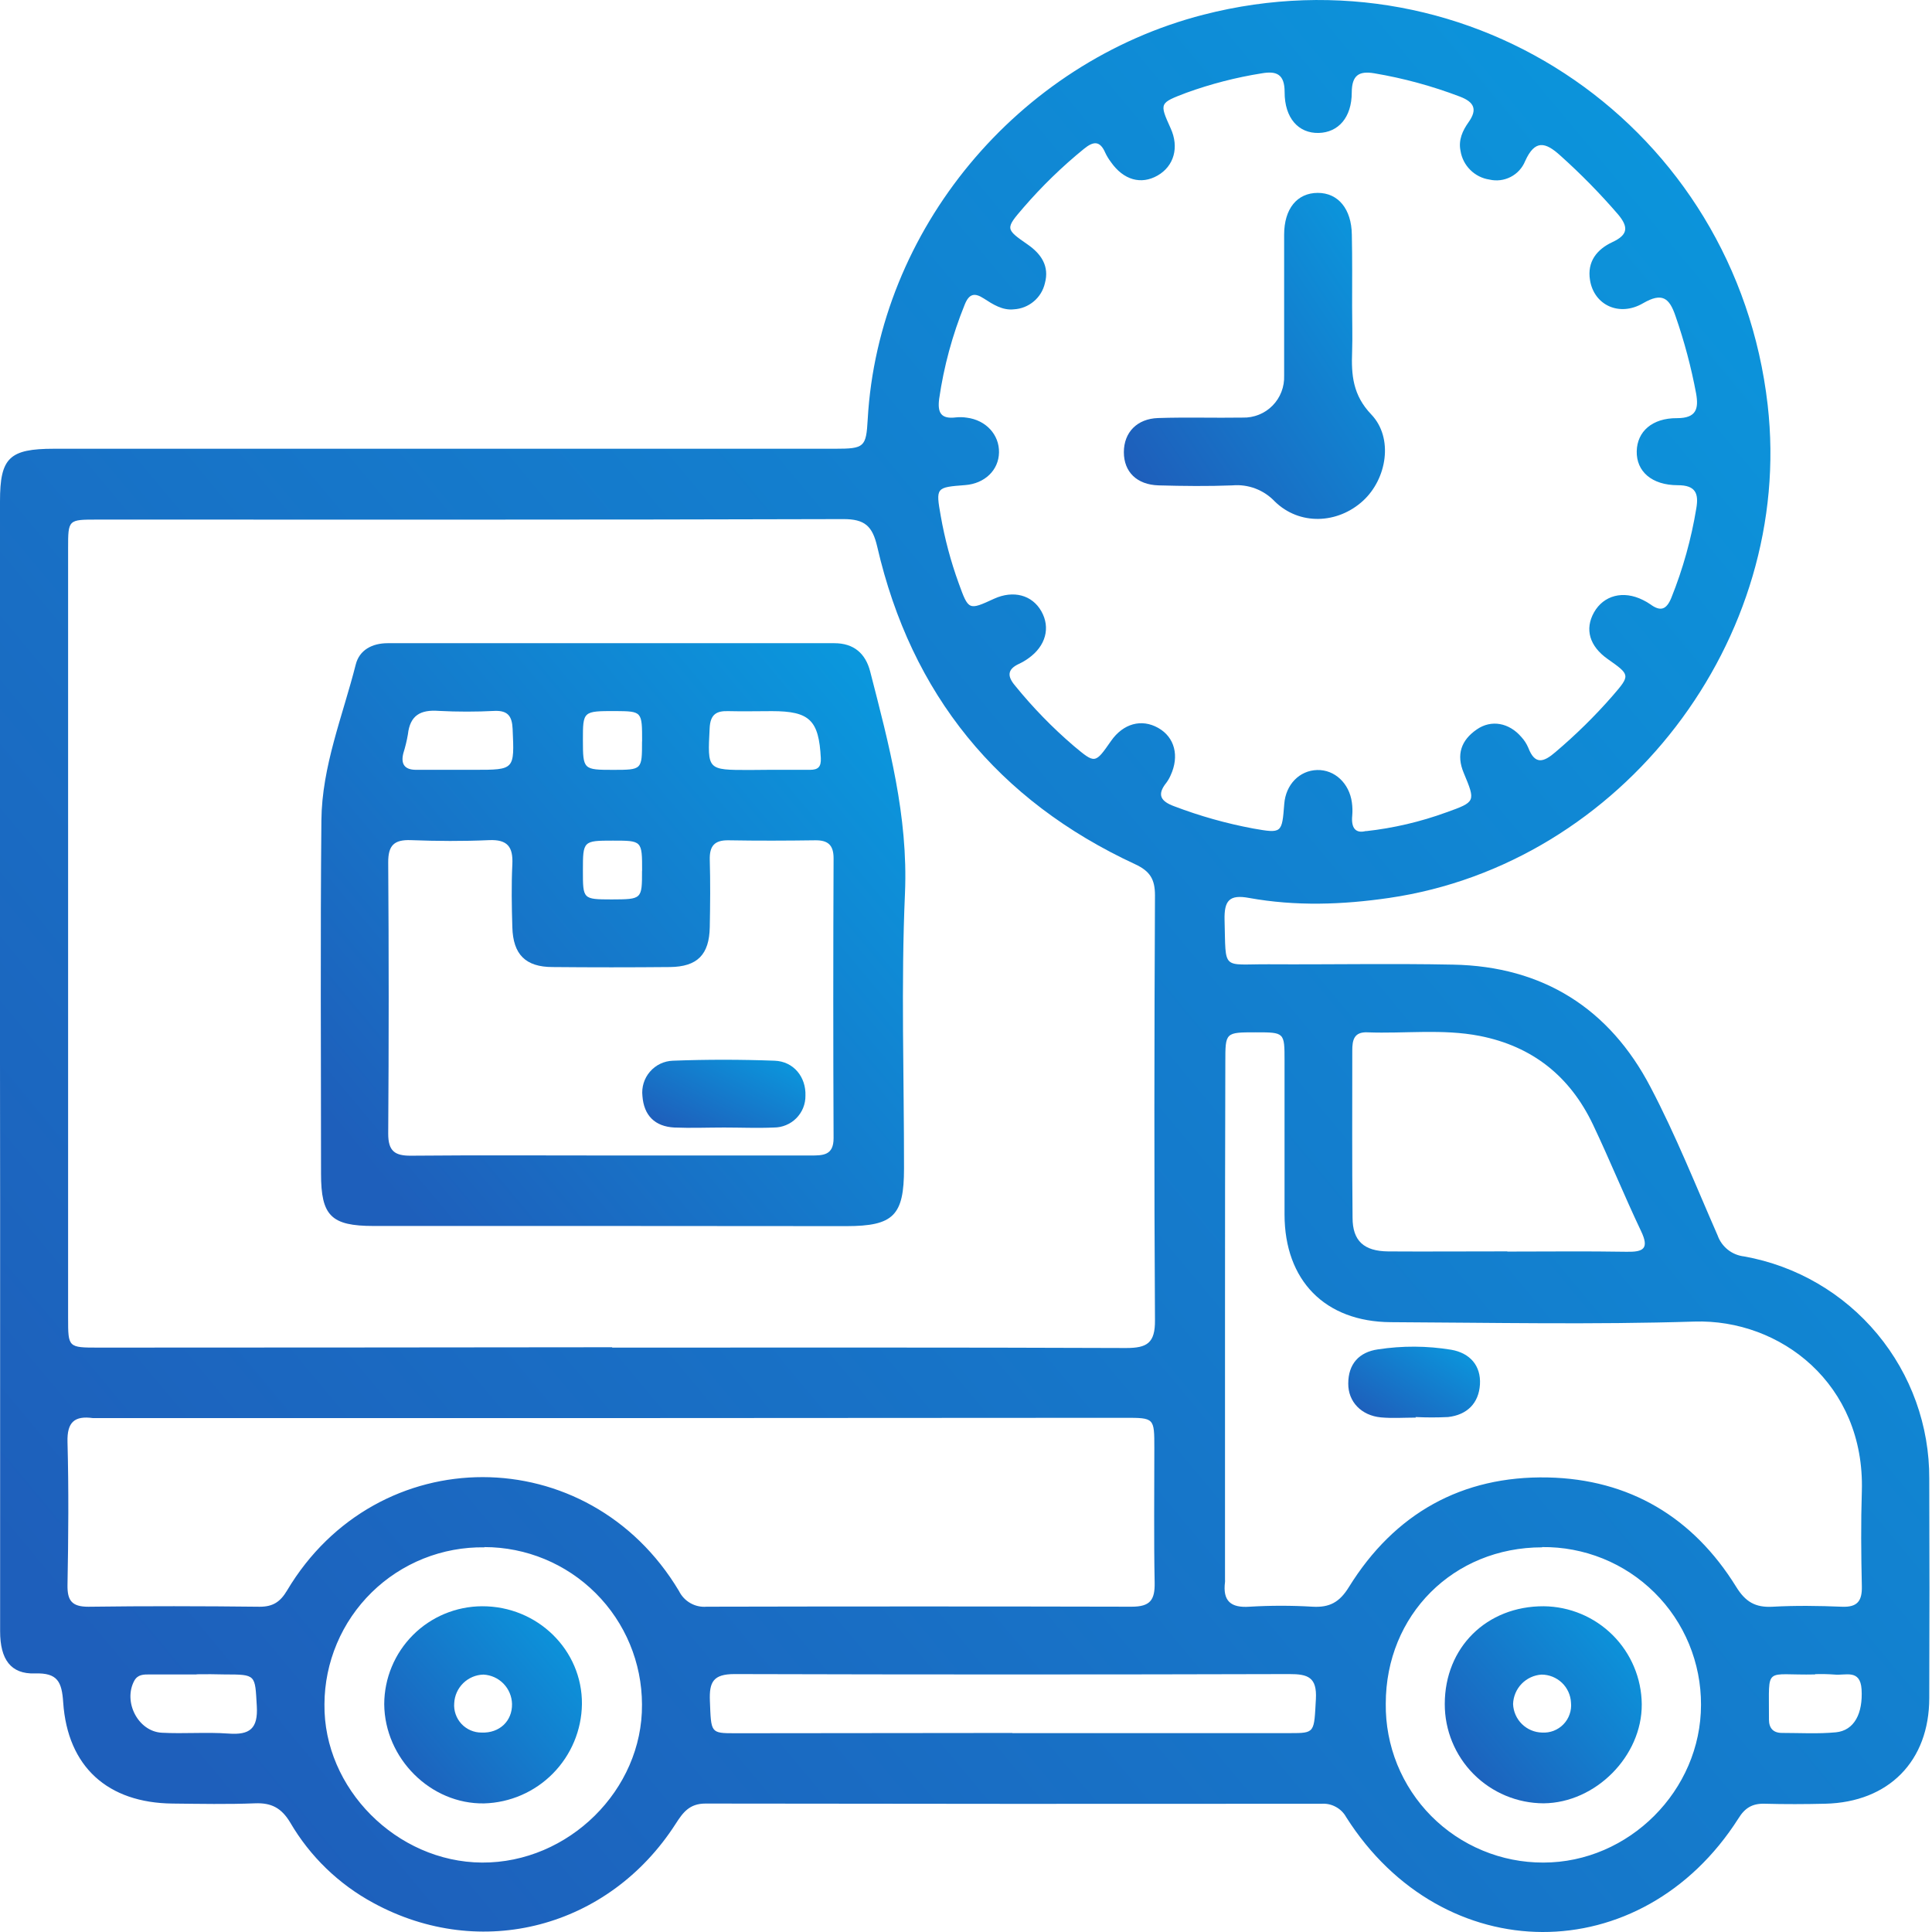
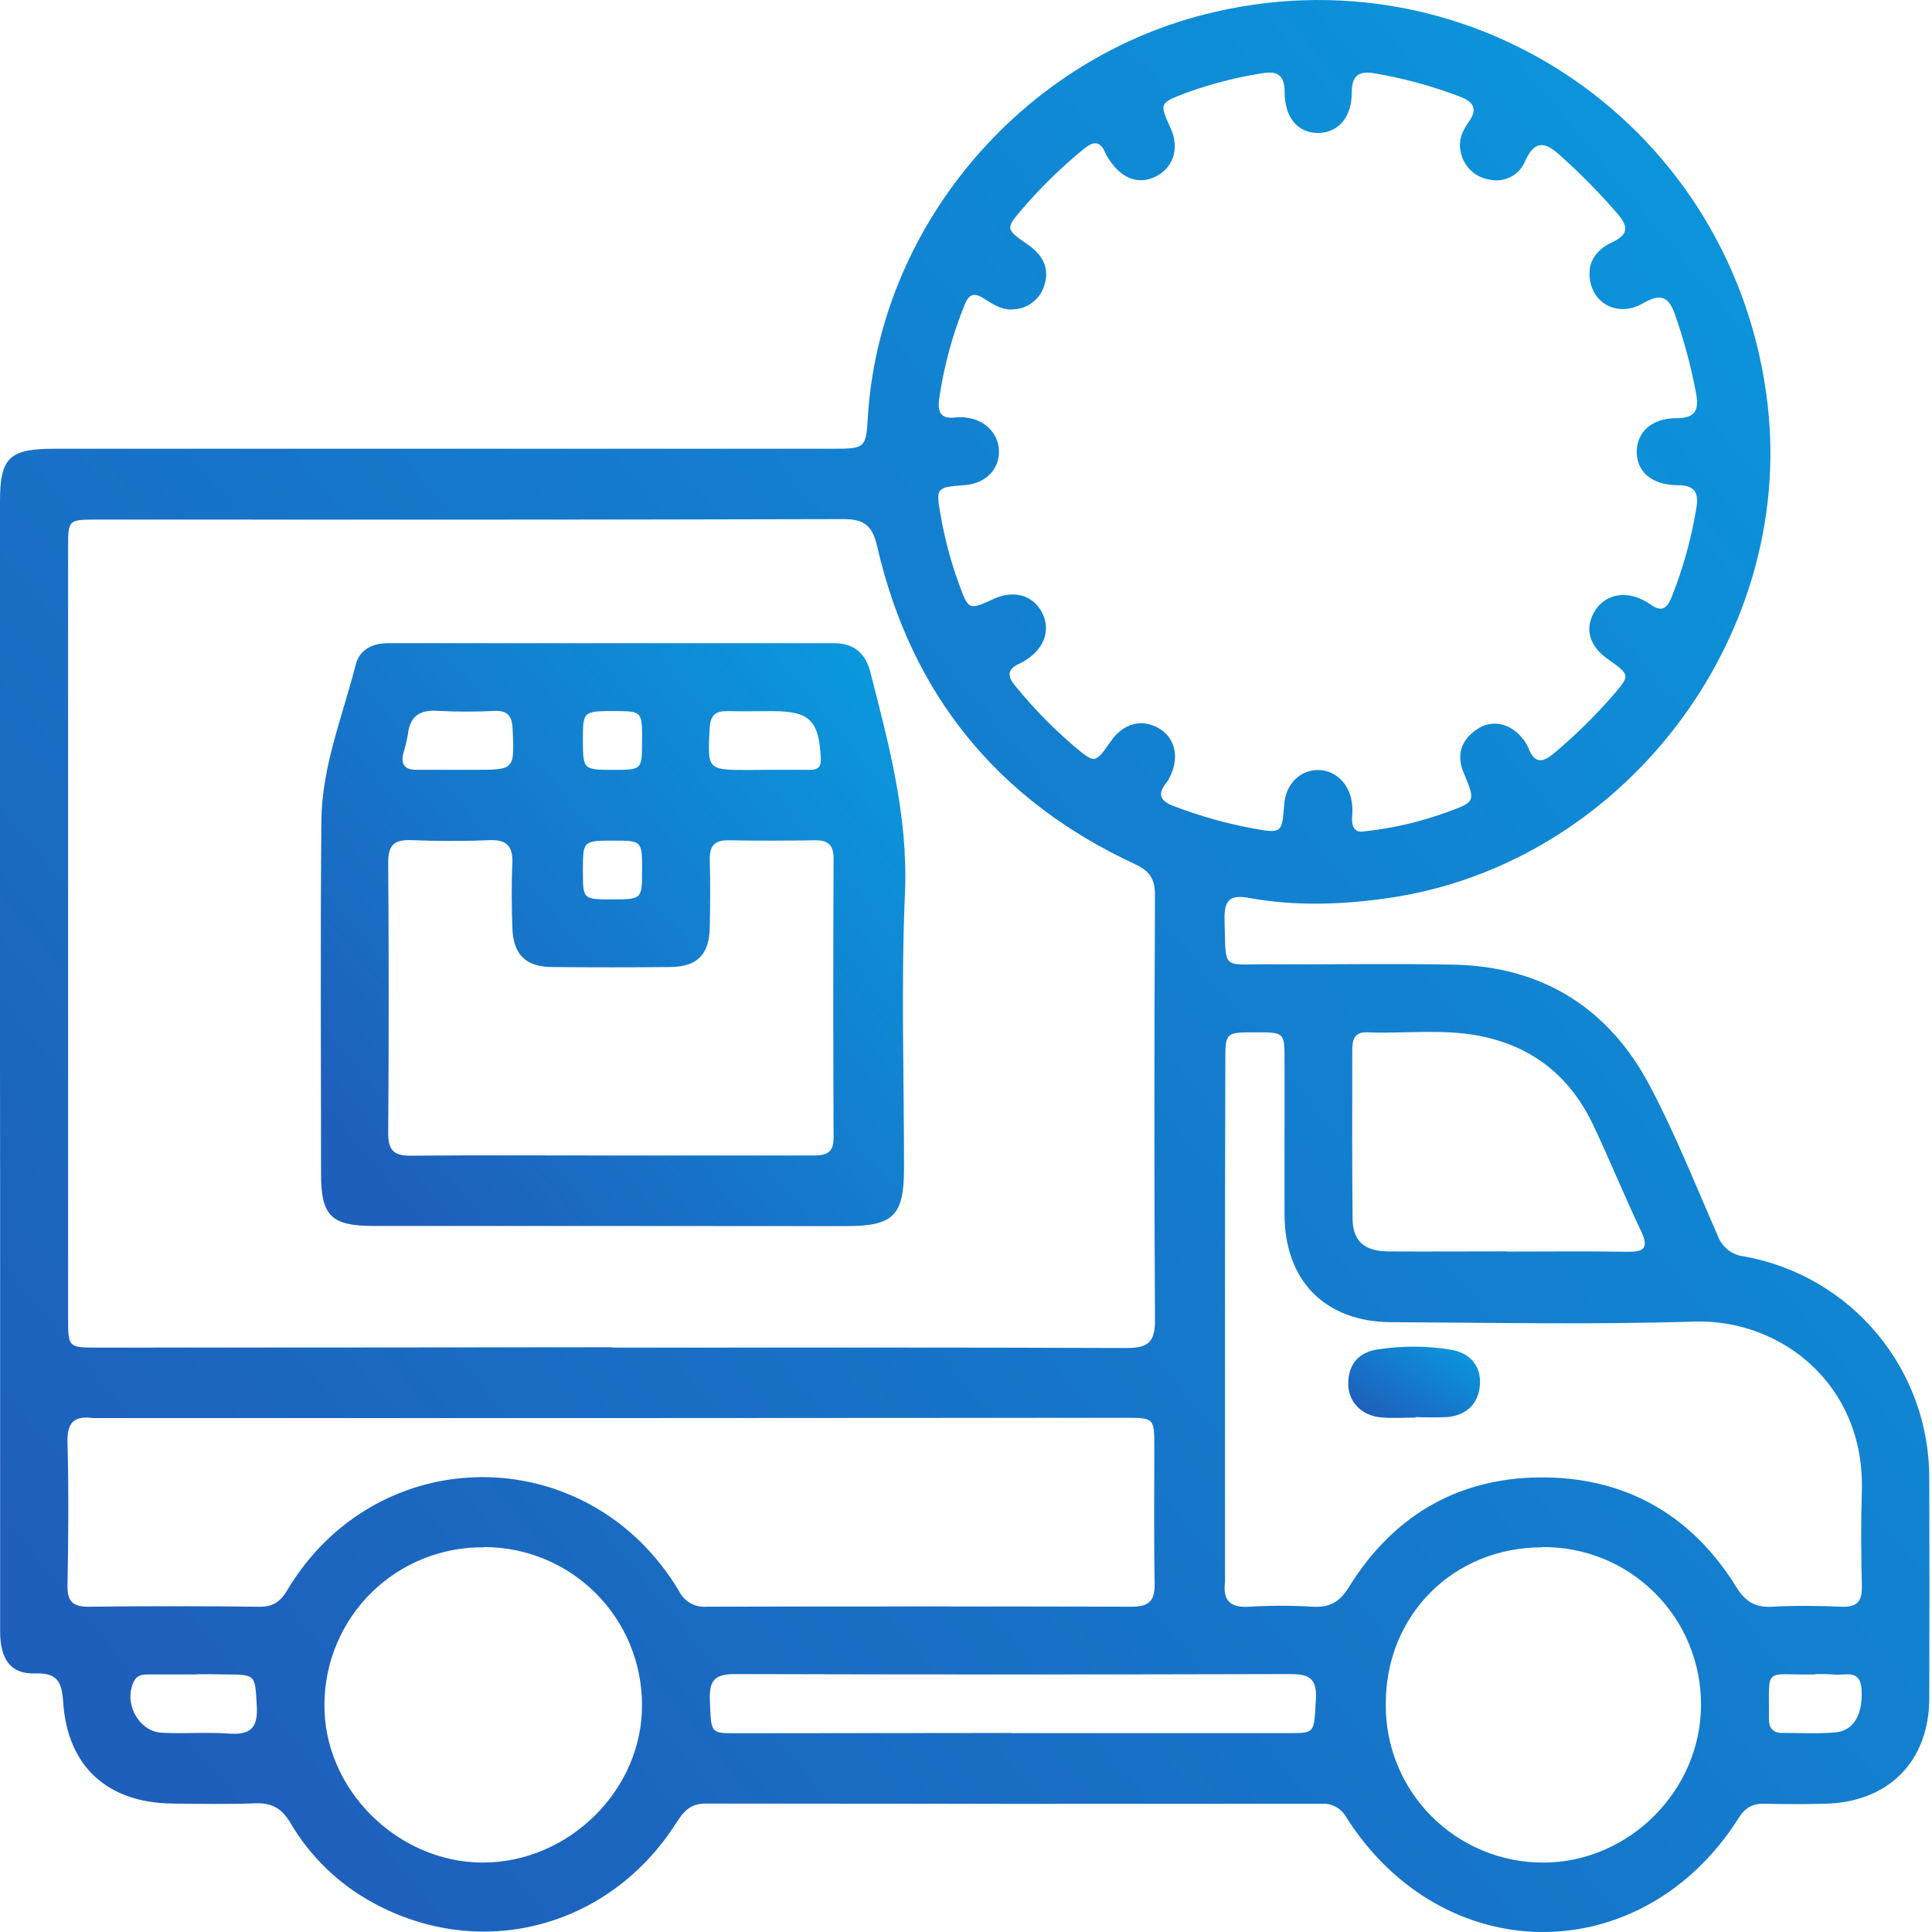
<svg xmlns="http://www.w3.org/2000/svg" width="48" height="48" viewBox="0 0 48 48" fill="none">
  <path d="M0 26.357C0 21.723 0 17.088 0 12.454C0 11.375 0.228 11.149 1.344 11.149H20.744C21.476 11.149 21.519 11.11 21.558 10.417C21.824 5.716 25.278 1.553 29.9 0.365C36.576 -1.352 43.128 3.179 43.917 10.058C44.585 15.887 40.3 21.464 34.512 22.309C33.348 22.479 32.188 22.518 31.032 22.309C30.542 22.218 30.412 22.375 30.424 22.858C30.46 24.134 30.341 23.951 31.523 23.957C33.049 23.966 34.577 23.935 36.103 23.966C38.332 24.008 39.988 25.056 41.008 27.012C41.632 28.199 42.132 29.458 42.673 30.692C42.723 30.833 42.811 30.956 42.928 31.049C43.045 31.142 43.186 31.199 43.334 31.216C44.629 31.448 45.799 32.13 46.64 33.141C47.481 34.152 47.939 35.427 47.932 36.742C47.939 38.556 47.939 40.371 47.932 42.185C47.932 43.754 46.925 44.775 45.349 44.813C44.846 44.825 44.344 44.827 43.838 44.813C43.537 44.806 43.352 44.916 43.191 45.178C40.785 48.956 35.851 48.936 33.446 45.147C33.386 45.038 33.296 44.949 33.187 44.891C33.078 44.831 32.955 44.805 32.831 44.814C27.73 44.819 22.629 44.817 17.527 44.809C17.127 44.809 16.966 45.033 16.785 45.315C15.124 47.9 11.946 48.731 9.278 47.279C8.418 46.815 7.702 46.123 7.209 45.278C6.993 44.92 6.745 44.787 6.338 44.803C5.657 44.83 4.973 44.816 4.287 44.809C2.677 44.792 1.679 43.897 1.57 42.295C1.536 41.785 1.432 41.557 0.867 41.576C0.267 41.596 0.003 41.227 0.003 40.529C0.003 36.954 0.003 33.38 0.003 29.806L0 26.357ZM15.209 33.481C19.465 33.481 23.721 33.474 27.978 33.491C28.501 33.491 28.7 33.366 28.695 32.801C28.673 29.281 28.678 25.762 28.695 22.242C28.695 21.846 28.572 21.643 28.203 21.472C24.788 19.888 22.641 17.252 21.795 13.584C21.676 13.071 21.488 12.895 20.948 12.897C14.77 12.916 8.593 12.909 2.414 12.909C1.695 12.909 1.692 12.909 1.692 13.617C1.692 19.991 1.692 26.367 1.692 32.743C1.692 33.479 1.692 33.481 2.448 33.481C6.701 33.48 10.955 33.477 15.209 33.472V33.481ZM33.937 20.65C34.619 20.575 35.29 20.418 35.934 20.183C36.663 19.922 36.664 19.918 36.366 19.203C36.176 18.751 36.3 18.391 36.69 18.123C37.049 17.873 37.492 17.955 37.797 18.31C37.87 18.389 37.928 18.479 37.97 18.578C38.135 19.009 38.352 18.938 38.644 18.686C39.151 18.256 39.626 17.79 40.063 17.289C40.509 16.773 40.505 16.77 39.941 16.372C39.49 16.054 39.367 15.631 39.604 15.212C39.842 14.793 40.326 14.66 40.819 14.907C40.883 14.938 40.945 14.974 41.004 15.015C41.253 15.197 41.401 15.152 41.524 14.852C41.812 14.135 42.02 13.388 42.145 12.626C42.206 12.266 42.131 12.054 41.685 12.055C41.038 12.055 40.653 11.712 40.664 11.21C40.675 10.725 41.043 10.385 41.666 10.389C42.148 10.389 42.205 10.154 42.14 9.779C42.018 9.126 41.847 8.483 41.629 7.856C41.474 7.395 41.292 7.262 40.823 7.533C40.232 7.879 39.601 7.58 39.503 6.957C39.429 6.501 39.673 6.195 40.062 6.014C40.45 5.833 40.464 5.64 40.198 5.324C39.752 4.807 39.274 4.32 38.766 3.865C38.392 3.525 38.134 3.466 37.892 4.002C37.823 4.172 37.696 4.312 37.532 4.396C37.369 4.48 37.182 4.503 37.003 4.461C36.823 4.434 36.657 4.35 36.528 4.221C36.399 4.093 36.314 3.926 36.286 3.746C36.23 3.478 36.339 3.244 36.484 3.039C36.715 2.716 36.624 2.534 36.268 2.399C35.58 2.137 34.868 1.943 34.143 1.821C33.763 1.757 33.586 1.87 33.584 2.297C33.584 2.922 33.248 3.29 32.764 3.303C32.263 3.316 31.914 2.936 31.916 2.285C31.916 1.842 31.713 1.758 31.348 1.822C30.71 1.923 30.082 2.085 29.475 2.305C28.803 2.562 28.801 2.558 29.084 3.187C29.3 3.66 29.168 4.127 28.76 4.361C28.352 4.594 27.916 4.477 27.6 4.026C27.546 3.954 27.499 3.878 27.461 3.797C27.331 3.497 27.172 3.501 26.932 3.697C26.388 4.139 25.885 4.628 25.427 5.158C24.973 5.685 24.977 5.689 25.535 6.077C25.872 6.311 26.075 6.616 25.96 7.037C25.919 7.214 25.822 7.373 25.683 7.489C25.544 7.606 25.371 7.675 25.19 7.685C24.908 7.717 24.668 7.562 24.443 7.416C24.217 7.27 24.078 7.289 23.966 7.573C23.662 8.322 23.45 9.104 23.334 9.904C23.286 10.26 23.382 10.416 23.751 10.37C23.84 10.361 23.931 10.363 24.02 10.377C24.494 10.437 24.828 10.798 24.82 11.24C24.813 11.683 24.463 12.015 23.98 12.052C23.252 12.108 23.247 12.109 23.373 12.822C23.473 13.389 23.621 13.945 23.817 14.486C24.064 15.167 24.063 15.168 24.701 14.874C25.177 14.659 25.643 14.78 25.873 15.188C26.103 15.596 25.981 16.052 25.549 16.357C25.476 16.41 25.398 16.455 25.317 16.493C25.024 16.629 25.022 16.801 25.218 17.033C25.659 17.577 26.148 18.08 26.68 18.535C27.209 18.976 27.204 18.982 27.604 18.408C27.906 17.976 28.36 17.851 28.774 18.084C29.189 18.317 29.303 18.787 29.085 19.26C29.057 19.326 29.02 19.39 28.977 19.448C28.735 19.749 28.842 19.91 29.174 20.032C29.812 20.275 30.47 20.46 31.141 20.585C31.849 20.709 31.85 20.704 31.907 19.973C31.944 19.493 32.284 19.143 32.723 19.131C33.163 19.119 33.523 19.464 33.587 19.936C33.602 20.044 33.605 20.152 33.596 20.26C33.564 20.584 33.688 20.712 33.937 20.646V20.65ZM15.236 35.232H2.361C2.343 35.233 2.325 35.233 2.307 35.232C1.852 35.17 1.664 35.332 1.677 35.824C1.709 37.012 1.699 38.199 1.677 39.38C1.671 39.766 1.785 39.919 2.195 39.919C3.614 39.9 5.033 39.903 6.451 39.919C6.783 39.919 6.963 39.798 7.131 39.517C9.37 35.755 14.619 35.76 16.869 39.528C16.931 39.654 17.029 39.759 17.152 39.829C17.274 39.899 17.415 39.93 17.555 39.918C21.076 39.91 24.595 39.91 28.115 39.918C28.58 39.918 28.695 39.748 28.687 39.319C28.665 38.206 28.68 37.093 28.679 35.973C28.679 35.226 28.679 35.225 27.946 35.225L15.236 35.232ZM30.435 32.789V39.25C30.437 39.268 30.437 39.286 30.435 39.304C30.375 39.775 30.576 39.952 31.048 39.918C31.568 39.887 32.089 39.887 32.609 39.918C33.031 39.942 33.28 39.81 33.515 39.427C34.645 37.604 36.321 36.662 38.456 36.707C40.48 36.75 42.064 37.694 43.134 39.423C43.365 39.798 43.611 39.942 44.037 39.919C44.609 39.887 45.185 39.895 45.764 39.919C46.146 39.934 46.265 39.777 46.257 39.412C46.239 38.622 46.232 37.832 46.257 37.043C46.333 34.388 44.237 32.766 42.092 32.834C39.581 32.913 37.067 32.861 34.554 32.849C32.916 32.839 31.916 31.811 31.914 30.175C31.914 28.901 31.914 27.627 31.914 26.352C31.914 25.648 31.914 25.648 31.198 25.648C30.443 25.648 30.443 25.648 30.443 26.383C30.437 28.515 30.434 30.649 30.435 32.785V32.789ZM37.451 31.095C38.438 31.095 39.426 31.083 40.414 31.1C40.831 31.108 40.98 31.023 40.772 30.587C40.356 29.712 39.992 28.813 39.576 27.938C39.007 26.743 38.075 25.995 36.762 25.737C35.836 25.557 34.9 25.684 33.97 25.648C33.639 25.635 33.596 25.841 33.597 26.104C33.597 27.486 33.59 28.87 33.604 30.253C33.604 30.831 33.888 31.085 34.487 31.091C35.47 31.098 36.459 31.089 37.447 31.09L37.451 31.095ZM38.314 38.443C36.11 38.443 34.429 40.123 34.429 42.328C34.423 42.846 34.52 43.358 34.714 43.838C34.909 44.317 35.196 44.753 35.56 45.12C35.924 45.487 36.358 45.778 36.836 45.976C37.313 46.175 37.825 46.276 38.343 46.275C40.471 46.275 42.261 44.483 42.261 42.355C42.263 41.838 42.162 41.325 41.964 40.846C41.766 40.368 41.475 39.933 41.107 39.569C40.739 39.204 40.303 38.916 39.823 38.722C39.343 38.528 38.829 38.431 38.311 38.437L38.314 38.443ZM12.036 38.443C11.518 38.435 11.004 38.53 10.523 38.722C10.043 38.914 9.605 39.199 9.235 39.562C8.866 39.924 8.571 40.356 8.37 40.833C8.168 41.31 8.063 41.822 8.061 42.339C8.035 44.433 9.853 46.261 11.974 46.275C14.125 46.287 15.968 44.469 15.95 42.347C15.948 41.309 15.535 40.315 14.8 39.582C14.066 38.849 13.07 38.437 12.033 38.437L12.036 38.443ZM25.153 43.059C27.451 43.059 29.748 43.059 32.046 43.059C32.679 43.059 32.645 43.052 32.693 42.211C32.722 41.671 32.496 41.591 32.034 41.592C27.439 41.605 22.844 41.605 18.248 41.592C17.717 41.592 17.619 41.791 17.637 42.257C17.669 43.055 17.646 43.062 18.266 43.062C20.558 43.06 22.852 43.058 25.15 43.055L25.153 43.059ZM4.886 41.601C4.493 41.601 4.1 41.601 3.708 41.601C3.567 41.601 3.425 41.601 3.338 41.754C3.053 42.275 3.426 43.015 4.017 43.049C4.57 43.079 5.127 43.03 5.677 43.07C6.206 43.109 6.413 42.949 6.38 42.386C6.334 41.604 6.37 41.602 5.582 41.601C5.347 41.594 5.115 41.594 4.883 41.597L4.886 41.601ZM45.098 41.601C43.818 41.63 43.955 41.361 43.949 42.666C43.949 42.685 43.949 42.702 43.949 42.72C43.949 42.936 44.056 43.054 44.272 43.054C44.718 43.054 45.168 43.081 45.611 43.039C46.072 42.994 46.286 42.566 46.25 41.97C46.217 41.459 45.845 41.634 45.576 41.604C45.416 41.592 45.255 41.589 45.094 41.594L45.098 41.601Z" fill="url(#paint0_linear_235_843)" />
  <path d="M15.156 30.459C13.198 30.459 11.241 30.459 9.283 30.459C8.226 30.459 7.976 30.205 7.976 29.163C7.976 26.236 7.957 23.309 7.985 20.382C7.997 19.04 8.513 17.792 8.839 16.508C8.93 16.147 9.249 15.98 9.632 15.98H20.73C21.212 15.98 21.505 16.235 21.62 16.686C22.084 18.491 22.565 20.277 22.484 22.191C22.384 24.467 22.462 26.751 22.46 29.032C22.46 30.2 22.198 30.461 21.03 30.463C19.072 30.462 17.114 30.461 15.156 30.459ZM15.182 28.708C16.837 28.708 18.49 28.708 20.14 28.708C20.446 28.708 20.712 28.708 20.71 28.276C20.7 25.959 20.7 23.641 20.71 21.324C20.71 21 20.576 20.874 20.259 20.877C19.541 20.887 18.823 20.89 18.101 20.877C17.747 20.871 17.625 21.022 17.634 21.363C17.65 21.919 17.645 22.477 17.634 23.033C17.622 23.718 17.326 24.019 16.644 24.026C15.674 24.035 14.702 24.035 13.73 24.026C13.058 24.026 12.747 23.714 12.729 23.037C12.713 22.516 12.704 21.994 12.729 21.474C12.75 21.043 12.611 20.853 12.152 20.873C11.505 20.902 10.857 20.898 10.209 20.873C9.794 20.858 9.642 21 9.645 21.429C9.661 23.674 9.661 25.919 9.645 28.165C9.645 28.597 9.805 28.717 10.214 28.713C11.877 28.698 13.53 28.708 15.182 28.708ZM19.104 19.126C19.444 19.126 19.785 19.126 20.125 19.126C20.325 19.126 20.404 19.054 20.393 18.833C20.344 17.894 20.117 17.668 19.178 17.668C18.819 17.668 18.46 17.677 18.098 17.668C17.795 17.657 17.648 17.752 17.631 18.09C17.578 19.13 17.565 19.13 18.616 19.13L19.104 19.126ZM11.302 19.126H11.784C12.791 19.126 12.781 19.126 12.736 18.111C12.722 17.798 12.622 17.652 12.295 17.662C11.831 17.686 11.367 17.686 10.903 17.662C10.448 17.628 10.187 17.77 10.134 18.246C10.107 18.404 10.069 18.56 10.021 18.713C9.953 18.984 10.053 19.126 10.338 19.126H11.302ZM15.953 18.422C15.953 17.672 15.953 17.672 15.291 17.666C14.482 17.666 14.482 17.666 14.482 18.393C14.484 19.119 14.49 19.127 15.238 19.127C15.951 19.126 15.951 19.126 15.951 18.418L15.953 18.422ZM15.953 21.635C15.953 20.885 15.953 20.885 15.228 20.885C14.487 20.885 14.482 20.892 14.482 21.631C14.482 22.344 14.482 22.344 15.196 22.346C15.951 22.343 15.951 22.343 15.951 21.631L15.953 21.635Z" fill="url(#paint1_linear_235_843)" />
-   <path d="M33.593 7.607C33.593 7.985 33.605 8.363 33.593 8.739C33.571 9.316 33.61 9.818 34.07 10.298C34.625 10.881 34.458 11.897 33.865 12.441C33.233 13.021 32.282 13.058 31.67 12.457C31.537 12.316 31.372 12.207 31.191 12.138C31.009 12.069 30.814 12.042 30.62 12.059C30.012 12.083 29.399 12.076 28.785 12.059C28.246 12.043 27.922 11.726 27.922 11.234C27.922 10.742 28.251 10.402 28.774 10.386C29.474 10.363 30.178 10.386 30.875 10.375C31.012 10.379 31.149 10.354 31.277 10.303C31.404 10.252 31.52 10.175 31.616 10.077C31.713 9.979 31.788 9.862 31.837 9.734C31.887 9.606 31.909 9.468 31.904 9.331C31.904 8.165 31.904 6.999 31.904 5.832C31.904 5.184 32.227 4.794 32.738 4.792C33.248 4.791 33.578 5.194 33.586 5.83C33.599 6.423 33.593 7.016 33.593 7.607Z" fill="url(#paint2_linear_235_843)" />
  <path d="M35.173 35.22C34.886 35.22 34.597 35.241 34.31 35.215C33.821 35.169 33.493 34.825 33.497 34.373C33.497 33.888 33.766 33.592 34.234 33.525C34.838 33.432 35.453 33.435 36.055 33.534C36.524 33.616 36.797 33.933 36.769 34.397C36.74 34.861 36.451 35.153 35.976 35.206C35.708 35.219 35.439 35.219 35.17 35.206L35.173 35.22Z" fill="url(#paint3_linear_235_843)" />
-   <path d="M35.895 42.335C35.895 40.931 36.935 39.902 38.353 39.907C38.997 39.913 39.613 40.171 40.069 40.626C40.524 41.081 40.783 41.697 40.789 42.341C40.798 43.628 39.644 44.792 38.35 44.803C37.697 44.801 37.072 44.54 36.611 44.077C36.151 43.614 35.893 42.987 35.895 42.335ZM38.299 41.605C38.112 41.617 37.935 41.699 37.804 41.834C37.674 41.969 37.598 42.148 37.592 42.336C37.599 42.523 37.678 42.702 37.811 42.833C37.945 42.965 38.124 43.041 38.312 43.045C38.41 43.051 38.509 43.036 38.6 43.001C38.692 42.965 38.775 42.911 38.843 42.84C38.912 42.769 38.964 42.685 38.996 42.592C39.029 42.499 39.041 42.4 39.031 42.302C39.022 42.114 38.941 41.937 38.805 41.807C38.668 41.678 38.487 41.605 38.299 41.605Z" fill="url(#paint4_linear_235_843)" />
-   <path d="M11.976 39.907C13.353 39.901 14.471 40.996 14.458 42.34C14.449 42.985 14.191 43.601 13.738 44.061C13.286 44.52 12.673 44.787 12.028 44.805C10.702 44.828 9.558 43.691 9.546 42.34C9.548 41.696 9.804 41.079 10.259 40.623C10.714 40.167 11.331 39.91 11.976 39.907ZM12.012 41.605C11.824 41.609 11.644 41.685 11.509 41.817C11.374 41.949 11.294 42.127 11.285 42.315C11.277 42.409 11.29 42.503 11.321 42.591C11.352 42.68 11.401 42.761 11.465 42.83C11.529 42.898 11.607 42.953 11.693 42.99C11.779 43.027 11.872 43.046 11.966 43.045C12.407 43.063 12.729 42.761 12.721 42.335C12.717 42.146 12.641 41.966 12.51 41.831C12.378 41.695 12.201 41.615 12.012 41.605Z" fill="url(#paint5_linear_235_843)" />
-   <path d="M17.989 28.013C17.577 28.013 17.163 28.03 16.752 28.013C16.272 27.987 15.997 27.716 15.961 27.23C15.949 27.122 15.959 27.013 15.991 26.909C16.023 26.805 16.076 26.709 16.147 26.627C16.218 26.544 16.305 26.477 16.403 26.43C16.501 26.383 16.608 26.357 16.717 26.353C17.558 26.321 18.403 26.322 19.243 26.353C19.721 26.37 20.028 26.762 20.011 27.222C20.012 27.326 19.993 27.428 19.954 27.525C19.915 27.621 19.857 27.708 19.784 27.782C19.711 27.855 19.624 27.914 19.528 27.953C19.433 27.993 19.33 28.013 19.226 28.013C18.815 28.031 18.401 28.013 17.989 28.013Z" fill="url(#paint6_linear_235_843)" />
  <defs>
    <linearGradient id="paint0_linear_235_843" x1="47.169" y1="2.499" x2="1.695" y2="40.426" gradientUnits="userSpaceOnUse">
      <stop stop-color="#0A99DE" />
      <stop offset="1" stop-color="#1E5FBB" />
    </linearGradient>
    <linearGradient id="paint1_linear_235_843" x1="22.26" y1="16.735" x2="8.529" y2="28.233" gradientUnits="userSpaceOnUse">
      <stop stop-color="#0A99DE" />
      <stop offset="1" stop-color="#1E5FBB" />
    </linearGradient>
    <linearGradient id="paint2_linear_235_843" x1="34.305" y1="5.214" x2="27.096" y2="10.036" gradientUnits="userSpaceOnUse">
      <stop stop-color="#0A99DE" />
      <stop offset="1" stop-color="#1E5FBB" />
    </linearGradient>
    <linearGradient id="paint3_linear_235_843" x1="36.718" y1="33.55" x2="35.162" y2="35.952" gradientUnits="userSpaceOnUse">
      <stop stop-color="#0A99DE" />
      <stop offset="1" stop-color="#1E5FBB" />
    </linearGradient>
    <linearGradient id="paint4_linear_235_843" x1="40.711" y1="40.162" x2="36.072" y2="44.036" gradientUnits="userSpaceOnUse">
      <stop stop-color="#0A99DE" />
      <stop offset="1" stop-color="#1E5FBB" />
    </linearGradient>
    <linearGradient id="paint5_linear_235_843" x1="14.379" y1="40.162" x2="9.735" y2="44.052" gradientUnits="userSpaceOnUse">
      <stop stop-color="#0A99DE" />
      <stop offset="1" stop-color="#1E5FBB" />
    </linearGradient>
    <linearGradient id="paint6_linear_235_843" x1="19.947" y1="26.417" x2="18.643" y2="29.025" gradientUnits="userSpaceOnUse">
      <stop stop-color="#0A99DE" />
      <stop offset="1" stop-color="#1E5FBB" />
    </linearGradient>
  </defs>
</svg>